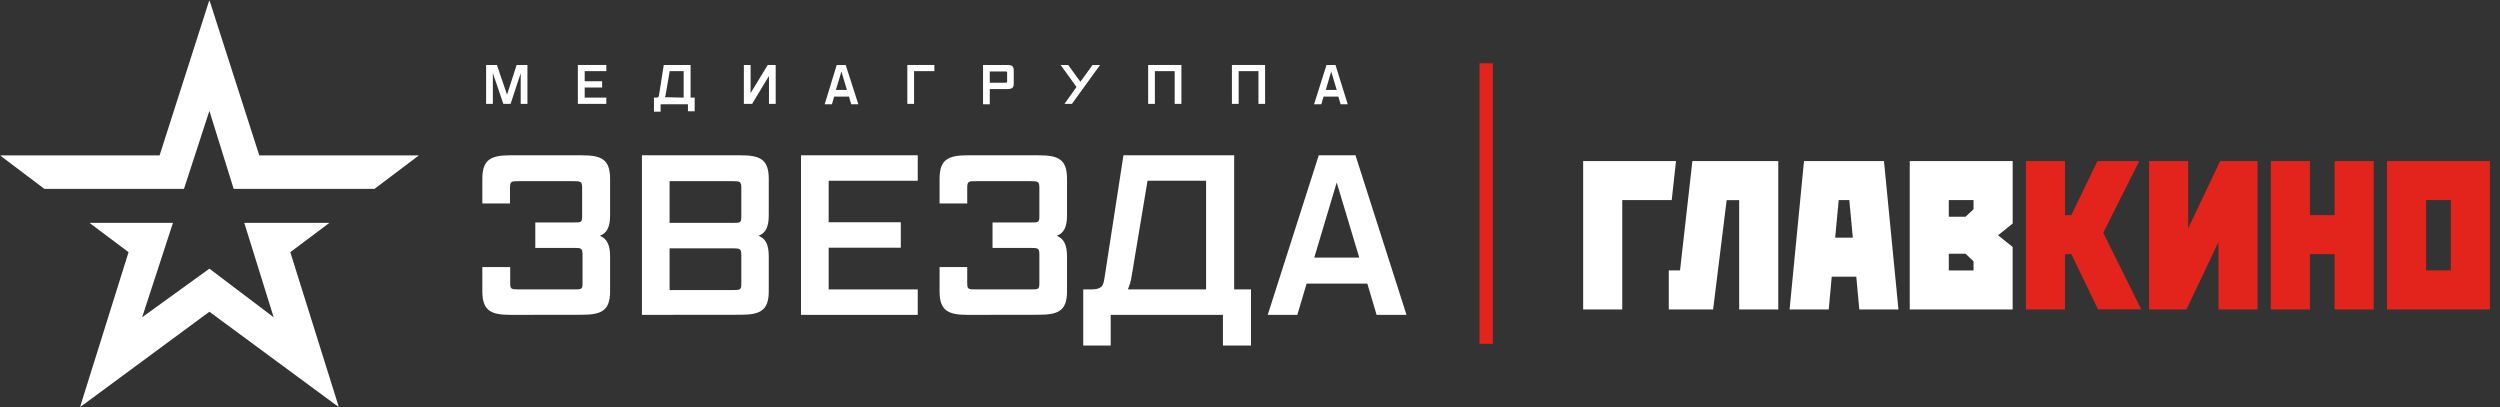
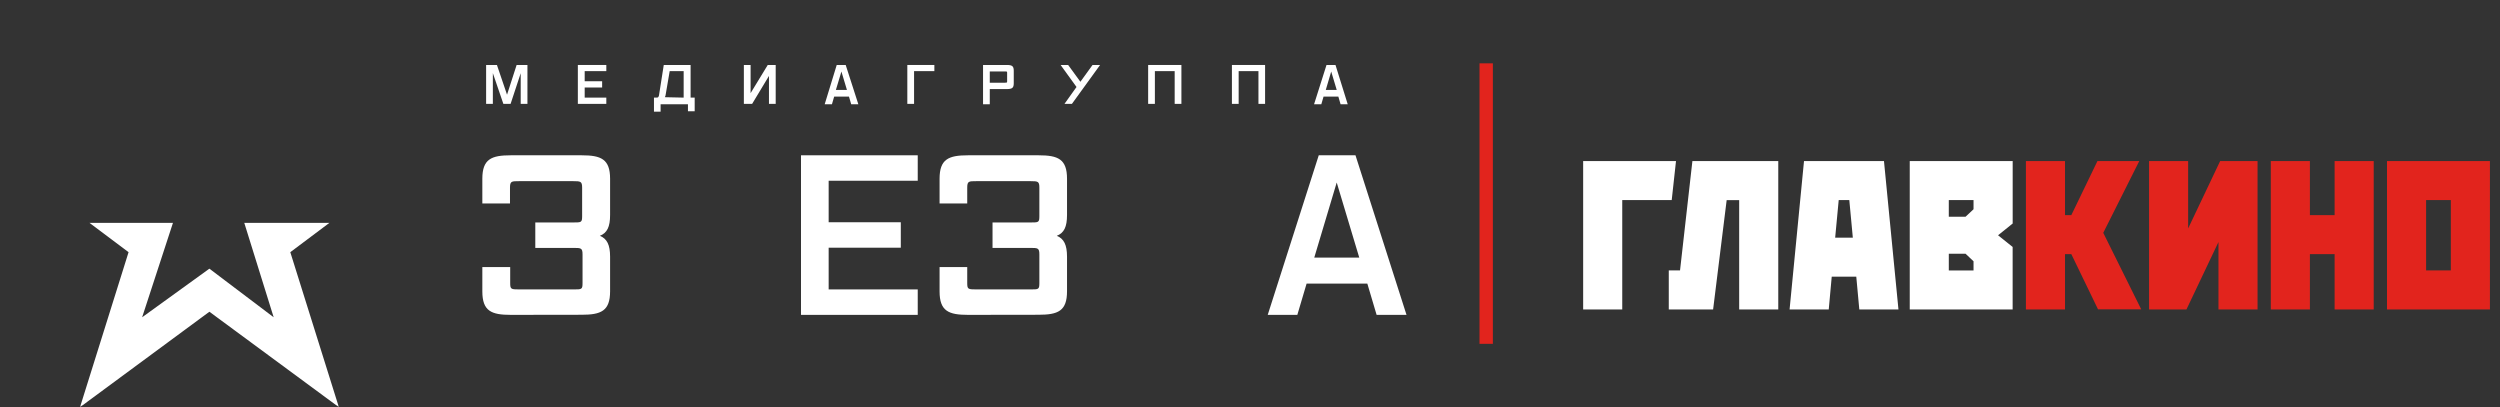
<svg xmlns="http://www.w3.org/2000/svg" width="614" height="100" viewBox="0 0 614 100" fill="none">
  <rect x="0" y="0" width="614" height="100" fill="#333333" stroke="none" />
  <mask id="mask0_2673_5690" style="mask-type:luminance" maskUnits="userSpaceOnUse" x="0" y="0" width="614" height="100">
    <path d="M614 0H0V100H614V0Z" fill="white" />
  </mask>
  <g mask="url(#mask0_2673_5690)">
-     <path d="M51.425 0L39.195 38.166H0L10.902 46.388H45.185L51.425 27.229L57.389 46.388H91.973L102.875 38.166H63.679L51.425 0Z" fill="white" />
    <path d="M59.995 54.739L67.213 77.92L51.425 65.984L34.909 77.92L42.478 54.739H21.978L31.576 61.937L19.648 100L51.425 76.562L83.227 100L71.298 61.937L80.896 54.739H59.995Z" fill="white" />
    <path d="M129.539 25.512H127.885V17.981L125.404 25.512H123.625L121.044 17.956V25.512H119.39V15.958H122.046L124.527 23.258L126.883 15.958H129.539V25.512Z" fill="white" />
    <path d="M148.911 25.512H141.919V15.958H148.911V17.469H143.598V19.954H147.884V21.491H143.598V23.975H148.911V25.512Z" fill="white" />
    <path d="M170.614 27.331H168.96V25.615H162.244V27.433H160.615V23.975H161.091C161.417 23.975 161.617 23.975 161.717 23.77C161.805 23.632 161.857 23.473 161.868 23.309L163.021 15.958H169.612V23.975H170.614V27.331ZM167.907 23.975V17.469H164.474L163.522 23.053C163.498 23.338 163.422 23.617 163.296 23.873L167.907 23.975Z" fill="white" />
    <path d="M184.723 25.512H182.693V15.958H184.347V22.874L188.558 15.958H190.512V25.512H188.858V18.647L184.723 25.512Z" fill="white" />
    <path d="M210.811 25.615H209.058L208.506 23.719H204.873L204.321 25.615H202.542L205.499 15.958H207.703L210.811 25.615ZM208.005 22.08L206.652 17.572L205.297 22.08H208.005Z" fill="white" />
    <path d="M224.495 25.512H222.84V15.958H229.481V17.469H224.495V25.512Z" fill="white" />
    <path d="M243.09 25.615H241.435V15.958H247.275C248.527 15.958 248.978 16.214 248.978 17.341V20.492C248.978 21.619 248.527 21.875 247.275 21.875H243.09V25.615ZM247.35 17.93C247.35 17.572 247.35 17.546 246.798 17.546H243.09V20.312H246.798C247.299 20.312 247.35 20.312 247.35 19.928V17.93Z" fill="white" />
    <path d="M263.263 25.512H261.435L264.392 21.362L260.483 15.958H262.337L265.345 20.082L268.326 15.958H270.18L263.263 25.512Z" fill="white" />
    <path d="M290.154 25.512H288.499V17.469H283.638V25.512H281.985V15.958H290.154V25.512Z" fill="white" />
    <path d="M310.704 25.512H309.076V17.469H304.214V25.512H302.559V15.958H310.704V25.512Z" fill="white" />
    <path d="M331.002 25.615H329.249L328.697 23.719H325.064L324.512 25.615H322.732L325.79 15.958H327.997L331.002 25.615ZM328.297 22.08L326.944 17.572L325.615 22.08H328.297Z" fill="white" />
    <path d="M125.454 77.331C120.693 77.331 118.462 76.409 118.462 71.567V65.599H125.304V69.518C125.304 71.029 125.504 71.081 127.535 71.081H140.917C142.872 71.081 143.072 71.081 143.072 69.518V62.5C143.072 60.938 142.721 60.886 140.917 60.886H131.469V54.636H140.792C142.772 54.636 142.972 54.636 142.972 53.074V46.106C142.972 44.544 142.596 44.493 140.792 44.493H127.484C125.63 44.493 125.254 44.493 125.254 46.106V49.974H118.462V43.903C118.462 39.062 120.693 38.14 125.454 38.14H142.847C147.608 38.14 149.839 39.062 149.839 43.903V52.792C149.839 55.738 149.112 57.198 147.332 57.915C149.087 58.632 149.839 60.143 149.839 63.038V71.542C149.839 76.383 147.608 77.305 142.847 77.305L125.454 77.331Z" fill="white" />
-     <path d="M157.658 77.331V38.14H181.816C186.578 38.14 188.808 39.062 188.808 43.903V52.792C188.808 55.738 188.082 57.198 186.302 57.915C188.106 58.632 188.808 60.143 188.808 63.038V71.542C188.808 76.383 186.578 77.305 181.816 77.305L157.658 77.331ZM182.067 46.106C182.067 44.544 181.691 44.493 179.836 44.493H164.449V54.739H179.836C181.816 54.739 182.067 54.739 182.067 53.176V46.106ZM182.067 62.602C182.067 61.039 181.691 60.989 179.836 60.989H164.449V71.234H179.836C181.816 71.234 182.067 71.234 182.067 69.672V62.602Z" fill="white" />
    <path d="M196.727 77.331V38.14H225.396V44.39H203.518V54.585H221.237V60.835H203.518V71.081H225.396V77.331H196.727Z" fill="white" />
    <path d="M237.753 77.331C232.99 77.331 230.759 76.409 230.759 71.567V65.599H237.552V69.518C237.552 71.029 237.753 71.081 239.782 71.081H253.115C255.07 71.081 255.269 71.081 255.269 69.518V62.5C255.269 60.938 254.919 60.886 253.115 60.886H243.766V54.636H253.115C255.07 54.636 255.269 54.636 255.269 53.074V46.106C255.269 44.544 254.919 44.493 253.115 44.493H239.782C237.928 44.493 237.552 44.493 237.552 46.106V49.974H230.759V43.903C230.759 39.062 232.99 38.14 237.753 38.14H255.07C259.855 38.14 262.061 39.062 262.061 43.903V52.792C262.061 55.738 261.334 57.198 259.555 57.915C261.308 58.632 262.061 60.143 262.061 63.038V71.542C262.061 76.383 259.855 77.305 255.07 77.305L237.753 77.331Z" fill="white" />
-     <path d="M300.353 84.862V77.331H272.787V84.862H266.045V71.081H268.026C270.883 71.081 270.984 69.877 271.257 68.314L275.92 38.14H303.111V71.081H307.246V84.862H300.353ZM296.218 44.39H281.834L277.949 67.725C277.79 68.884 277.468 70.014 276.997 71.081H296.218V44.39Z" fill="white" />
    <path d="M338.095 77.331L335.814 69.646H320.903L318.624 77.331H311.354L323.886 38.14H332.907L345.439 77.331H338.095ZM328.297 44.826L322.783 63.268H333.835L328.297 44.826Z" fill="white" />
    <mask id="mask1_2673_5690" style="mask-type:luminance" maskUnits="userSpaceOnUse" x="386" y="35" width="228" height="45">
      <path d="M614 35.555H386.349V80H614V35.555Z" fill="white" />
    </mask>
    <g mask="url(#mask1_2673_5690)">
      <path fill-rule="evenodd" clip-rule="evenodd" d="M507.165 62.414H508.716L515.278 75.98H525.885L516.559 57.183L525.404 39.556H515.133L508.714 52.84H507.165V39.556H497.565V76H507.165V62.414ZM544.853 59.447V76H554.454V39.556H545.268L537.406 56.102V39.556H527.806V76H536.992L544.853 59.447ZM567.309 62.414H573.383V76H582.983V39.556H573.383V52.84H567.309V39.556H557.709V76H567.309V62.414ZM586.247 39.556V76H611.525V39.556H586.247ZM595.851 66.414V49.13H601.925V66.414H595.851Z" fill="#E2241D" />
      <path fill-rule="evenodd" clip-rule="evenodd" d="M409.848 76H420.741L424.07 49.145H427.142V76H436.743V39.556H415.654L412.616 66.414H409.852V76H409.848ZM449.874 67.942H455.902L456.645 76H466.261L462.704 39.556H443.064L439.521 76H449.14L449.874 67.942ZM451.586 49.136H454.189L455.054 58.365H450.718L451.586 49.136ZM494.304 60.657L490.723 57.778L494.314 54.895V39.556H469.033V76H494.304V60.657ZM484.701 66.42H478.626V62.317H482.735L484.699 64.168V66.42H484.701ZM484.701 51.387L482.735 53.235H478.624V49.136H484.699V51.388L484.701 51.387ZM398.425 76V49.136H410.574L411.627 39.556H388.823V76H398.425Z" fill="white" />
    </g>
    <path d="M366.649 15.556H363.365V84.445H366.649V15.556Z" fill="#E2241D" />
  </g>
</svg>